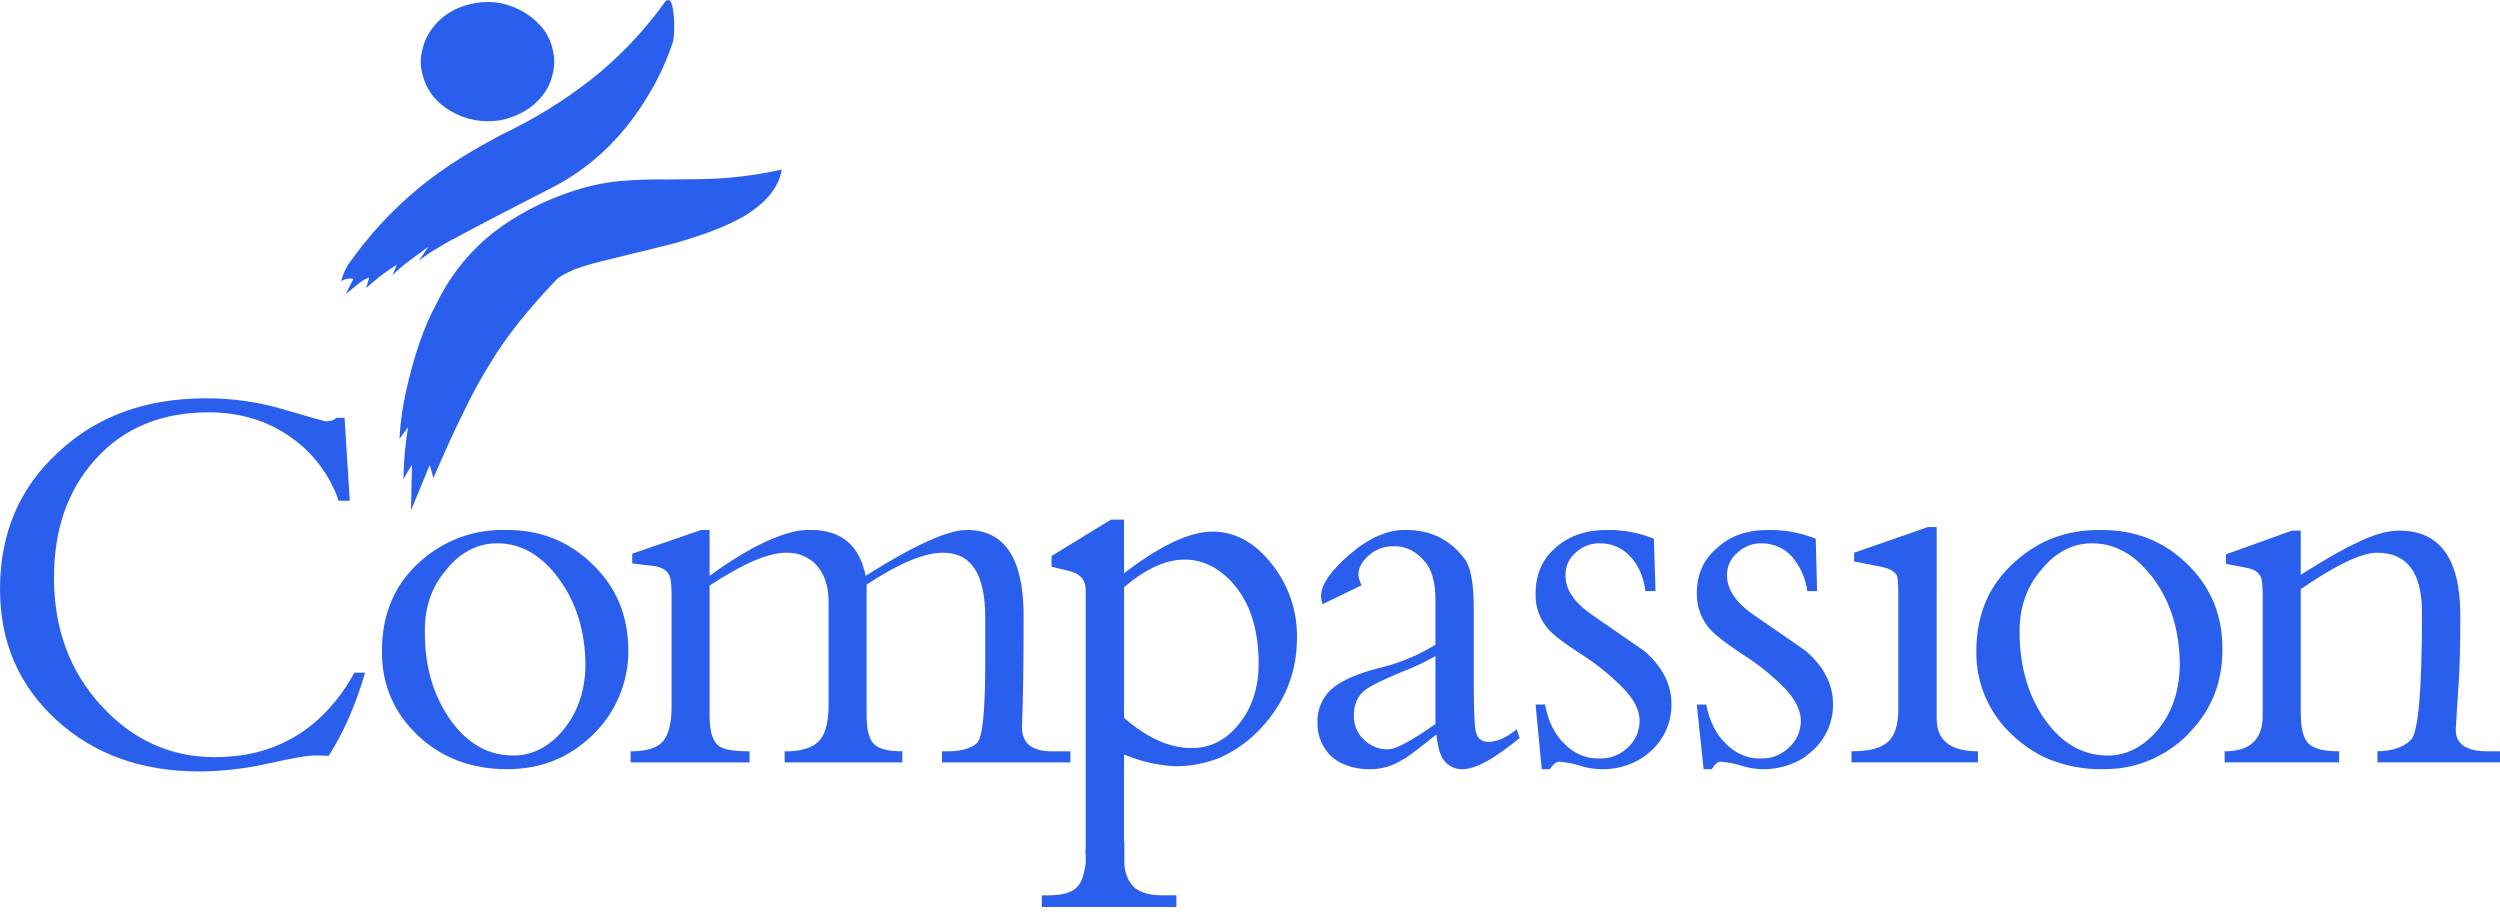
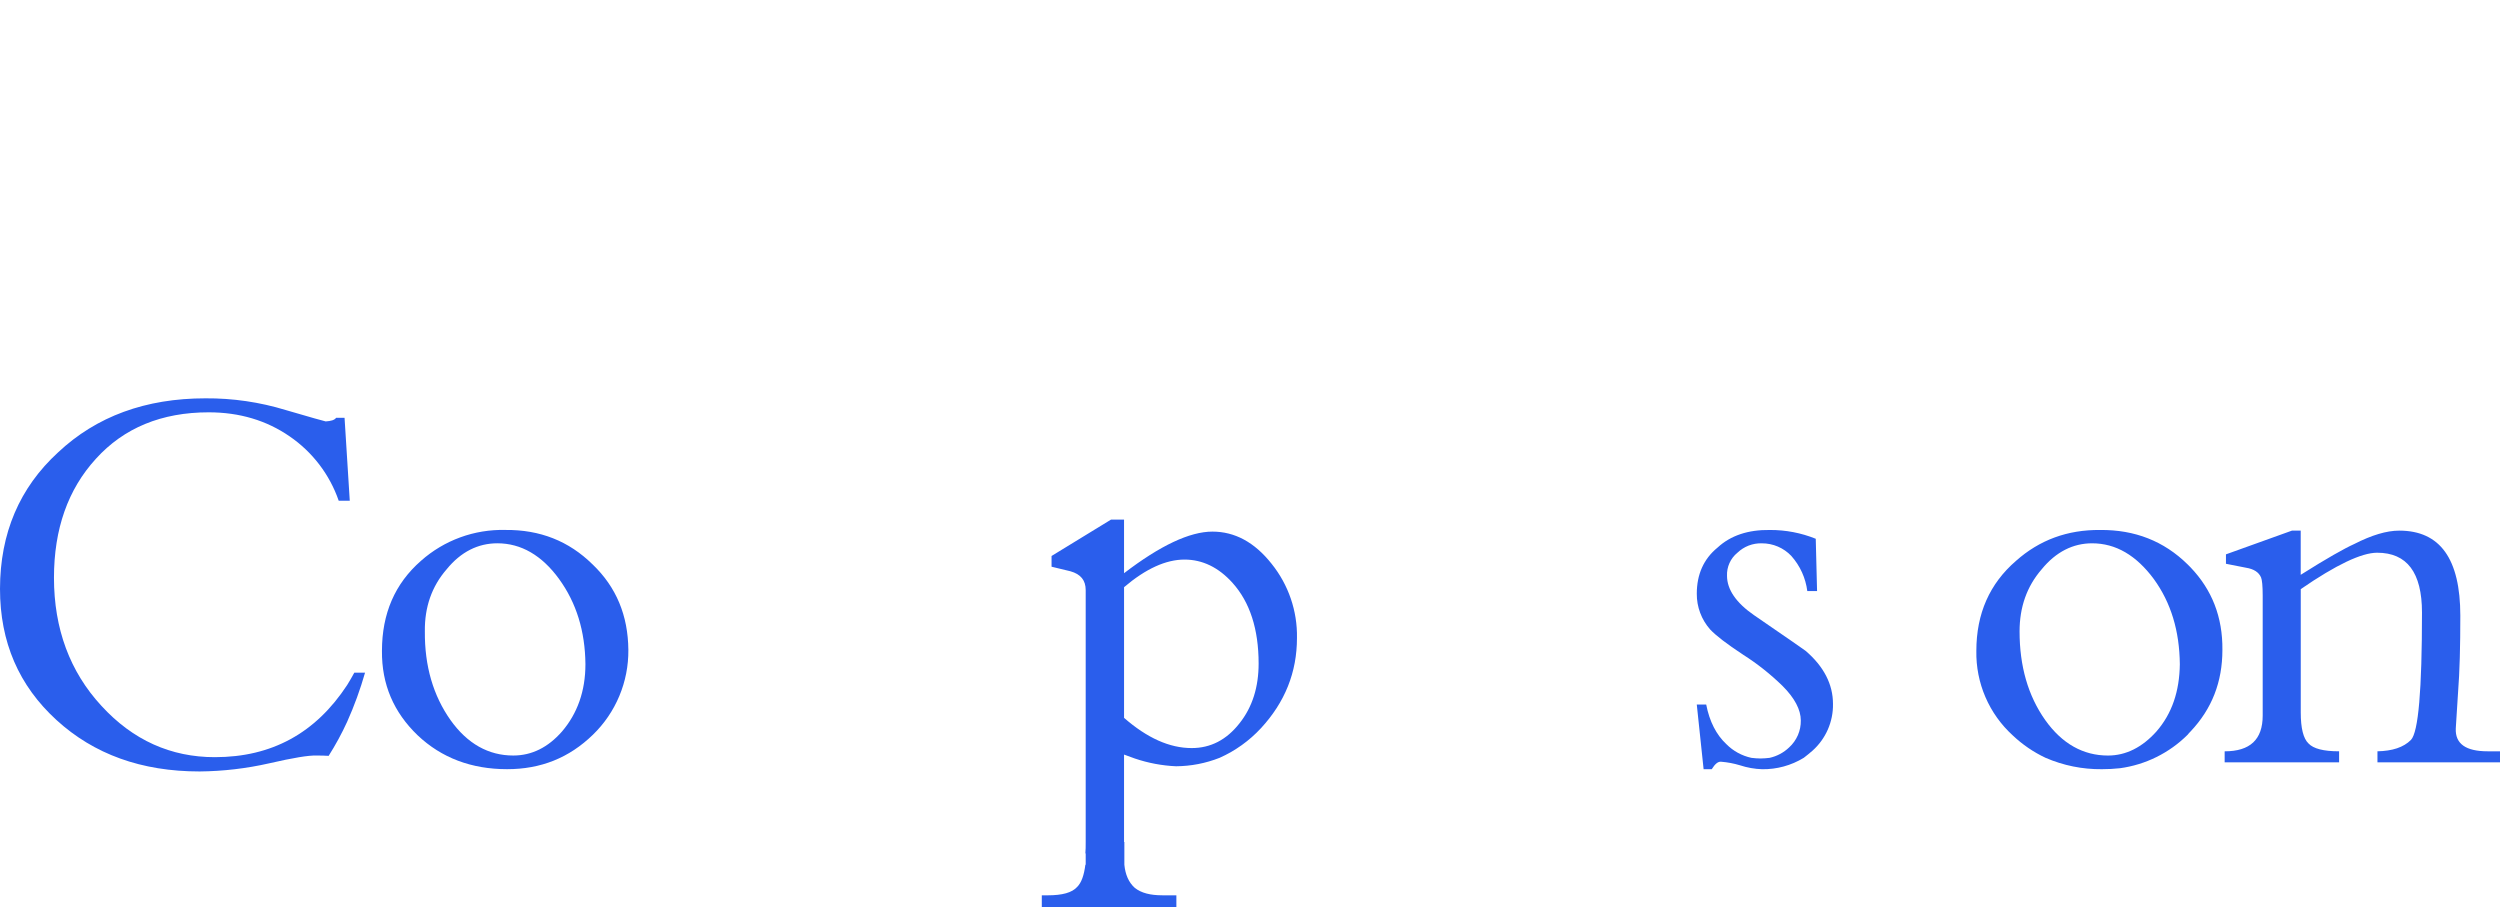
<svg xmlns="http://www.w3.org/2000/svg" width="180" height="66" viewBox="0 0 180 66" fill="#2A5EEC">
  <path d="M6.904 33.033C8.917 30.81 11.632 29.687 15.026 29.687C17.249 29.687 19.192 30.272 20.853 31.418C22.498 32.544 23.737 34.168 24.387 36.052H25.183L24.808 30.084H24.2C24.083 30.248 23.825 30.318 23.451 30.342C23.334 30.318 22.398 30.061 20.572 29.523C18.699 28.95 16.75 28.666 14.792 28.68C10.485 28.68 6.951 29.975 4.189 32.565C1.404 35.116 0.008 38.392 -0 42.394C-0 46.231 1.357 49.367 4.072 51.847C6.764 54.305 10.181 55.545 14.371 55.545C16.056 55.529 17.735 55.333 19.379 54.96C21.111 54.562 22.235 54.375 22.796 54.399C23.077 54.399 23.381 54.399 23.662 54.422C24.162 53.634 24.608 52.814 24.996 51.965C25.509 50.819 25.939 49.638 26.284 48.431H25.511C25.348 48.736 25.183 49.016 24.996 49.321C22.726 52.785 19.567 54.516 15.47 54.516C12.311 54.516 9.573 53.299 7.302 50.819C5.032 48.362 3.886 45.273 3.886 41.599C3.886 38.088 4.892 35.233 6.905 33.033" fill="#2A5EEC" />
  <path d="M85.285 40.289C86.572 40.289 87.742 40.85 88.748 41.974C89.989 43.354 90.621 45.296 90.621 47.777C90.621 49.462 90.175 50.912 89.24 52.083C88.304 53.276 87.157 53.861 85.8 53.861C84.208 53.861 82.593 53.136 80.932 51.685V42.277C82.5 40.944 83.951 40.289 85.285 40.289M77.07 41.131C77.819 41.342 78.17 41.786 78.17 42.489V60.625C78.17 60.929 78.17 61.21 78.146 61.443H78.17V62.263H78.146C78.052 63.012 77.865 63.55 77.561 63.854C77.186 64.275 76.484 64.463 75.431 64.463H75.009V65.305H84.699V64.462H83.692C82.826 64.462 82.171 64.299 81.703 63.924C81.259 63.526 81.024 62.964 80.954 62.262V60.624H80.931V54.329C81.188 54.423 81.446 54.517 81.703 54.611C82.663 54.937 83.664 55.126 84.676 55.171C85.75 55.164 86.814 54.957 87.812 54.563C88.937 54.062 89.948 53.337 90.785 52.434C92.516 50.562 93.382 48.408 93.382 45.928C93.416 43.991 92.77 42.103 91.556 40.593C90.316 39.025 88.888 38.276 87.296 38.276C85.658 38.276 83.529 39.282 80.931 41.271V37.41H79.995L75.712 40.031V40.803L77.07 41.131Z" fill="#2A5EEC" />
-   <path d="M73.7 44.337C73.7 40.218 72.342 38.135 69.581 38.159C68.246 38.159 65.813 39.259 62.325 41.459C61.881 39.259 60.57 38.159 58.416 38.159C57.878 38.141 57.34 38.212 56.825 38.37C55.257 38.791 53.338 39.82 51.091 41.459V38.159H50.483L45.521 39.867V40.569L47.136 40.757C47.674 40.85 48.049 41.084 48.212 41.459C48.306 41.716 48.353 42.161 48.353 42.886V50.936C48.353 52.036 48.142 52.88 47.744 53.37C47.323 53.86 46.527 54.095 45.404 54.095V54.891H53.97V54.095C52.846 54.095 52.121 53.978 51.77 53.72C51.302 53.37 51.091 52.668 51.091 51.544V42.161C53.502 40.569 55.327 39.797 56.591 39.797H56.825C57.514 39.825 58.17 40.099 58.674 40.569C59.329 41.225 59.657 42.137 59.657 43.307V50.936C59.633 52.106 59.4 52.925 58.931 53.393C58.509 53.815 57.807 54.049 56.824 54.095H56.496V54.892H64.97V54.095C63.963 54.095 63.285 53.932 62.934 53.58C62.583 53.253 62.396 52.551 62.396 51.544V42.091C64.736 40.546 66.562 39.797 67.872 39.797C69.932 39.774 70.938 41.341 70.938 44.478V47.684C70.938 51.147 70.751 53.065 70.353 53.488C69.932 53.885 69.206 54.096 68.199 54.096H67.825V54.892H77.07V54.096H75.737C74.238 54.096 73.536 53.464 73.583 52.247C73.677 50 73.7 47.356 73.7 44.338" fill="#2A5EEC" />
  <path d="M40.255 41.691C41.495 43.399 42.128 45.436 42.151 47.822C42.151 49.766 41.566 51.379 40.466 52.666C39.46 53.814 38.289 54.398 36.956 54.398C35.177 54.398 33.655 53.555 32.438 51.847C31.198 50.092 30.567 47.962 30.59 45.458C30.567 43.727 31.081 42.229 32.158 40.989C33.187 39.725 34.428 39.117 35.809 39.117C37.517 39.117 39.015 39.983 40.256 41.691M42.666 40.638C40.958 38.953 38.874 38.134 36.394 38.157C34.157 38.099 31.982 38.894 30.309 40.38C28.437 42.018 27.501 44.172 27.501 46.862C27.478 49.273 28.344 51.286 30.076 52.947C31.784 54.562 33.938 55.381 36.512 55.381C38.946 55.381 40.982 54.562 42.691 52.9C43.508 52.108 44.155 51.158 44.593 50.108C45.032 49.058 45.252 47.93 45.242 46.792C45.218 44.312 44.376 42.276 42.667 40.637" fill="#2A5EEC" />
  <path d="M180 54.89V54.094H179.11C177.542 54.094 176.77 53.555 176.816 52.455C176.863 51.59 176.934 50.701 176.98 49.858C177.097 48.361 177.143 46.535 177.143 44.336C177.143 40.241 175.692 38.205 172.743 38.205C171.831 38.205 170.754 38.532 169.513 39.165C168.788 39.492 167.501 40.217 165.651 41.387V38.205H165.02L160.269 39.913V40.592L161.696 40.873C162.282 40.966 162.632 41.2 162.796 41.575C162.867 41.738 162.914 42.183 162.914 42.885V51.52C162.914 53.252 162.001 54.095 160.175 54.095V54.89H168.415V54.094C167.292 54.094 166.567 53.906 166.215 53.532C165.841 53.181 165.653 52.432 165.654 51.286V42.417C168.204 40.662 170.031 39.796 171.154 39.796C173.307 39.796 174.383 41.224 174.383 44.102C174.383 49.672 174.126 52.714 173.588 53.275C173.049 53.813 172.254 54.07 171.177 54.094V54.89L180 54.89Z" fill="#2A5EEC" />
  <path d="M150.629 39.118C152.337 39.118 153.812 39.984 155.076 41.692C156.316 43.401 156.924 45.437 156.948 47.823C156.924 49.767 156.385 51.38 155.263 52.667C154.233 53.815 153.062 54.399 151.775 54.399C149.997 54.399 148.475 53.556 147.259 51.849C146.018 50.093 145.409 47.963 145.409 45.459C145.409 43.728 145.924 42.23 147.001 40.99C148.031 39.726 149.271 39.118 150.629 39.118ZM157.72 40.85C157.65 40.779 157.58 40.71 157.51 40.639C155.801 38.955 153.694 38.135 151.214 38.159C148.85 38.135 146.837 38.885 145.152 40.382C143.257 42.02 142.297 44.173 142.297 46.864C142.276 48.006 142.498 49.14 142.95 50.189C143.402 51.239 144.073 52.179 144.918 52.949C145.615 53.609 146.413 54.154 147.282 54.563C148.56 55.117 149.939 55.396 151.331 55.382C151.769 55.383 152.206 55.36 152.641 55.312C154.483 55.06 156.192 54.214 157.509 52.902C157.573 52.818 157.644 52.74 157.719 52.667C159.265 51.03 160.013 49.087 160.013 46.794C160.036 44.43 159.265 42.465 157.719 40.85" fill="#2A5EEC" />
-   <path d="M139.441 37.947H138.809L133.496 39.796V40.428L135.415 40.802C136.023 40.919 136.421 41.13 136.585 41.457C136.655 41.668 136.679 42.136 136.679 42.837V51.098C136.679 52.198 136.421 52.97 135.93 53.415C135.415 53.882 134.549 54.094 133.308 54.094V54.889H142.413V54.094C140.424 54.094 139.44 53.297 139.44 51.753L139.441 37.947Z" fill="#2A5EEC" />
  <path d="M130.829 42.559L130.734 38.791C129.686 38.368 128.565 38.153 127.435 38.159C125.866 38.135 124.603 38.557 123.667 39.423C122.66 40.242 122.169 41.365 122.169 42.746C122.161 43.693 122.502 44.609 123.129 45.319C123.526 45.742 124.3 46.35 125.515 47.145C126.534 47.794 127.483 48.547 128.348 49.392C129.214 50.257 129.658 51.1 129.658 51.872C129.664 52.237 129.592 52.6 129.447 52.935C129.301 53.27 129.086 53.57 128.815 53.816C128.425 54.189 127.939 54.449 127.411 54.565C127.194 54.592 126.975 54.608 126.756 54.611C126.537 54.609 126.318 54.593 126.1 54.565C125.418 54.418 124.792 54.076 124.3 53.581C123.573 52.903 123.083 51.943 122.847 50.726H122.168L122.66 55.384H123.244C123.479 55.009 123.689 54.821 123.924 54.845C124.384 54.882 124.839 54.968 125.281 55.102C125.795 55.271 126.331 55.366 126.873 55.384C127.929 55.399 128.967 55.115 129.869 54.564C130.079 54.401 130.289 54.236 130.5 54.049C130.973 53.627 131.35 53.107 131.605 52.525C131.859 51.944 131.986 51.314 131.975 50.68C131.975 49.276 131.319 47.988 130.008 46.864C128.793 45.999 127.528 45.157 126.287 44.29C125 43.402 124.345 42.442 124.345 41.459C124.332 41.143 124.393 40.828 124.523 40.54C124.653 40.251 124.848 39.997 125.094 39.797C125.327 39.574 125.602 39.398 125.903 39.282C126.205 39.166 126.526 39.11 126.849 39.119C127.248 39.117 127.642 39.197 128.009 39.354C128.375 39.511 128.705 39.741 128.978 40.031C129.607 40.739 130.007 41.62 130.126 42.559L130.829 42.559Z" fill="#2A5EEC" />
-   <path d="M119.197 42.559L119.08 38.791C118.04 38.366 116.927 38.151 115.804 38.159C114.259 38.135 112.995 38.556 112.013 39.423C111.053 40.242 110.561 41.365 110.561 42.746C110.533 43.692 110.868 44.612 111.497 45.32C111.872 45.742 112.668 46.35 113.908 47.145C114.92 47.794 115.861 48.547 116.716 49.392C117.606 50.257 118.051 51.1 118.051 51.872C118.056 52.237 117.984 52.6 117.839 52.935C117.693 53.27 117.478 53.57 117.208 53.816C116.812 54.195 116.317 54.454 115.78 54.565C115.345 54.627 114.904 54.627 114.469 54.565C113.785 54.423 113.157 54.081 112.668 53.581C111.942 52.903 111.474 51.943 111.24 50.726H110.561L111.006 55.384H111.591C111.825 55.009 112.083 54.821 112.317 54.845C112.777 54.886 113.232 54.972 113.675 55.102C114.428 55.357 115.228 55.441 116.017 55.349C116.807 55.256 117.566 54.988 118.239 54.564C118.472 54.411 118.691 54.239 118.894 54.049C119.36 53.622 119.73 53.101 119.981 52.52C120.231 51.939 120.355 51.312 120.345 50.68C120.345 49.276 119.69 47.988 118.379 46.864C117.139 45.999 115.898 45.157 114.658 44.29C113.347 43.402 112.715 42.442 112.715 41.459C112.703 41.145 112.762 40.833 112.888 40.545C113.013 40.257 113.203 40.002 113.441 39.797C113.678 39.572 113.957 39.395 114.262 39.279C114.568 39.163 114.893 39.108 115.22 39.119C115.618 39.117 116.013 39.197 116.379 39.354C116.746 39.511 117.076 39.742 117.349 40.031C117.958 40.664 118.332 41.506 118.473 42.559L119.197 42.559Z" fill="#2A5EEC" />
-   <path d="M100.965 48.362C101.789 48.051 102.587 47.675 103.352 47.239V52.129C101.62 53.346 100.497 53.955 99.912 53.955C99.601 53.958 99.291 53.9 99.002 53.783C98.713 53.667 98.45 53.495 98.227 53.276C97.981 53.056 97.787 52.785 97.657 52.482C97.528 52.178 97.467 51.85 97.478 51.521C97.478 50.725 97.735 50.117 98.274 49.696C98.648 49.392 99.561 48.947 100.965 48.362M107.167 53.416C106.676 53.416 106.371 53.159 106.254 52.667C106.161 52.223 106.114 51.147 106.114 49.392V43.87C106.114 42.091 105.903 40.897 105.506 40.312C104.453 38.862 103.001 38.136 101.176 38.159C99.912 38.136 98.579 38.721 97.174 39.915C95.793 41.108 95.114 42.114 95.114 42.933C95.118 43.126 95.158 43.317 95.231 43.496L98.039 42.138C97.905 41.901 97.825 41.638 97.805 41.366C97.805 40.875 98.063 40.43 98.578 39.962C99.071 39.535 99.706 39.31 100.357 39.33C101.245 39.307 101.995 39.704 102.649 40.501C103.095 41.062 103.352 41.951 103.352 43.145V46.421C102.224 47.114 101.002 47.642 99.725 47.989C98.133 48.364 97.01 48.808 96.284 49.3C95.835 49.587 95.467 49.986 95.217 50.457C94.967 50.929 94.843 51.457 94.856 51.99C94.841 52.451 94.923 52.91 95.096 53.337C95.27 53.765 95.531 54.151 95.863 54.471C95.911 54.489 95.952 54.521 95.98 54.565C96.659 55.103 97.548 55.384 98.649 55.384C99.254 55.387 99.852 55.259 100.403 55.009C100.661 54.893 100.918 54.729 101.223 54.565C101.832 54.144 102.557 53.582 103.423 52.88C103.493 53.582 103.609 54.144 103.844 54.565C103.991 54.823 104.207 55.036 104.467 55.181C104.727 55.325 105.021 55.395 105.319 55.384C105.857 55.384 106.582 55.103 107.472 54.565C108.145 54.124 108.793 53.648 109.414 53.137L109.203 52.505C108.478 53.114 107.799 53.395 107.167 53.418" fill="#2A5EEC" />
-   <path d="M31.109 2.062C30.776 2.505 30.541 3.014 30.421 3.555C30.259 4.112 30.251 4.702 30.397 5.263C30.526 5.827 30.768 6.36 31.109 6.827C31.471 7.299 31.922 7.694 32.437 7.99C33.522 8.63 34.798 8.866 36.041 8.654C36.657 8.529 37.25 8.305 37.795 7.99C38.299 7.687 38.741 7.293 39.099 6.827C39.437 6.387 39.672 5.877 39.787 5.334C39.937 4.784 39.945 4.204 39.811 3.65C39.697 3.074 39.454 2.53 39.099 2.062C38.725 1.603 38.276 1.21 37.772 0.901C37.249 0.592 36.681 0.368 36.088 0.237C35.454 0.118 34.802 0.118 34.168 0.237C33.548 0.339 32.953 0.555 32.413 0.876C31.904 1.181 31.461 1.584 31.109 2.062ZM30.848 17.758L30.16 18.777C30.682 18.327 31.654 17.734 33.03 16.999C33.955 16.5 36.207 15.316 39.787 13.49C42.489 12.091 44.718 10.004 46.449 7.23C47.018 6.342 47.51 5.406 47.919 4.433C48.126 3.953 48.308 3.463 48.464 2.964C48.521 2.683 48.545 2.396 48.535 2.11C48.557 1.714 48.541 1.317 48.488 0.925C48.44 0.498 48.369 0.213 48.251 0.071C48.109 -0.071 47.942 -0 47.776 0.284C46.474 2.078 44.961 3.709 43.272 5.145C41.361 6.733 39.277 8.101 37.06 9.222C34.214 10.62 31.891 12.092 30.065 13.608C28.162 15.195 26.48 17.029 25.062 19.062C24.834 19.427 24.666 19.828 24.564 20.247C24.824 20.079 25.139 20.02 25.442 20.081L24.897 21.171L25.774 20.46C26.006 20.246 26.281 20.085 26.58 19.985L26.367 20.744C27.043 20.11 27.782 19.546 28.572 19.061L28.263 19.819C28.636 19.438 29.04 19.09 29.472 18.776L30.848 17.758ZM37.488 15.434C36.577 15.949 35.718 16.552 34.926 17.236C33.471 18.523 32.286 20.087 31.441 21.836C30.516 23.519 29.805 25.629 29.235 28.166C28.981 29.296 28.822 30.446 28.761 31.604L29.378 30.75C29.175 31.989 29.064 33.241 29.046 34.496C29.33 33.998 29.52 33.666 29.662 33.477L29.591 36.749L30.942 33.477C31.037 33.761 31.108 34.069 31.203 34.425C32.033 32.504 32.745 30.916 33.385 29.659C33.962 28.436 34.611 27.249 35.328 26.103C35.959 25.07 36.656 24.081 37.414 23.139C38.102 22.285 38.98 21.267 40.046 20.152C40.236 19.891 41.35 19.393 41.422 19.37C41.896 19.204 42.489 19.014 43.247 18.824C43.603 18.729 44.456 18.54 45.76 18.208C46.898 17.947 47.823 17.686 48.535 17.52C50.739 16.904 52.423 16.24 53.632 15.529C55.173 14.58 56.074 13.49 56.288 12.209C54.797 12.542 53.283 12.756 51.759 12.85C50.929 12.897 49.696 12.921 48.013 12.921C46.873 12.9 45.733 12.94 44.598 13.039C43.369 13.164 42.159 13.435 40.994 13.845C39.775 14.256 38.599 14.788 37.486 15.434" fill="#2A5EEC" />
</svg>